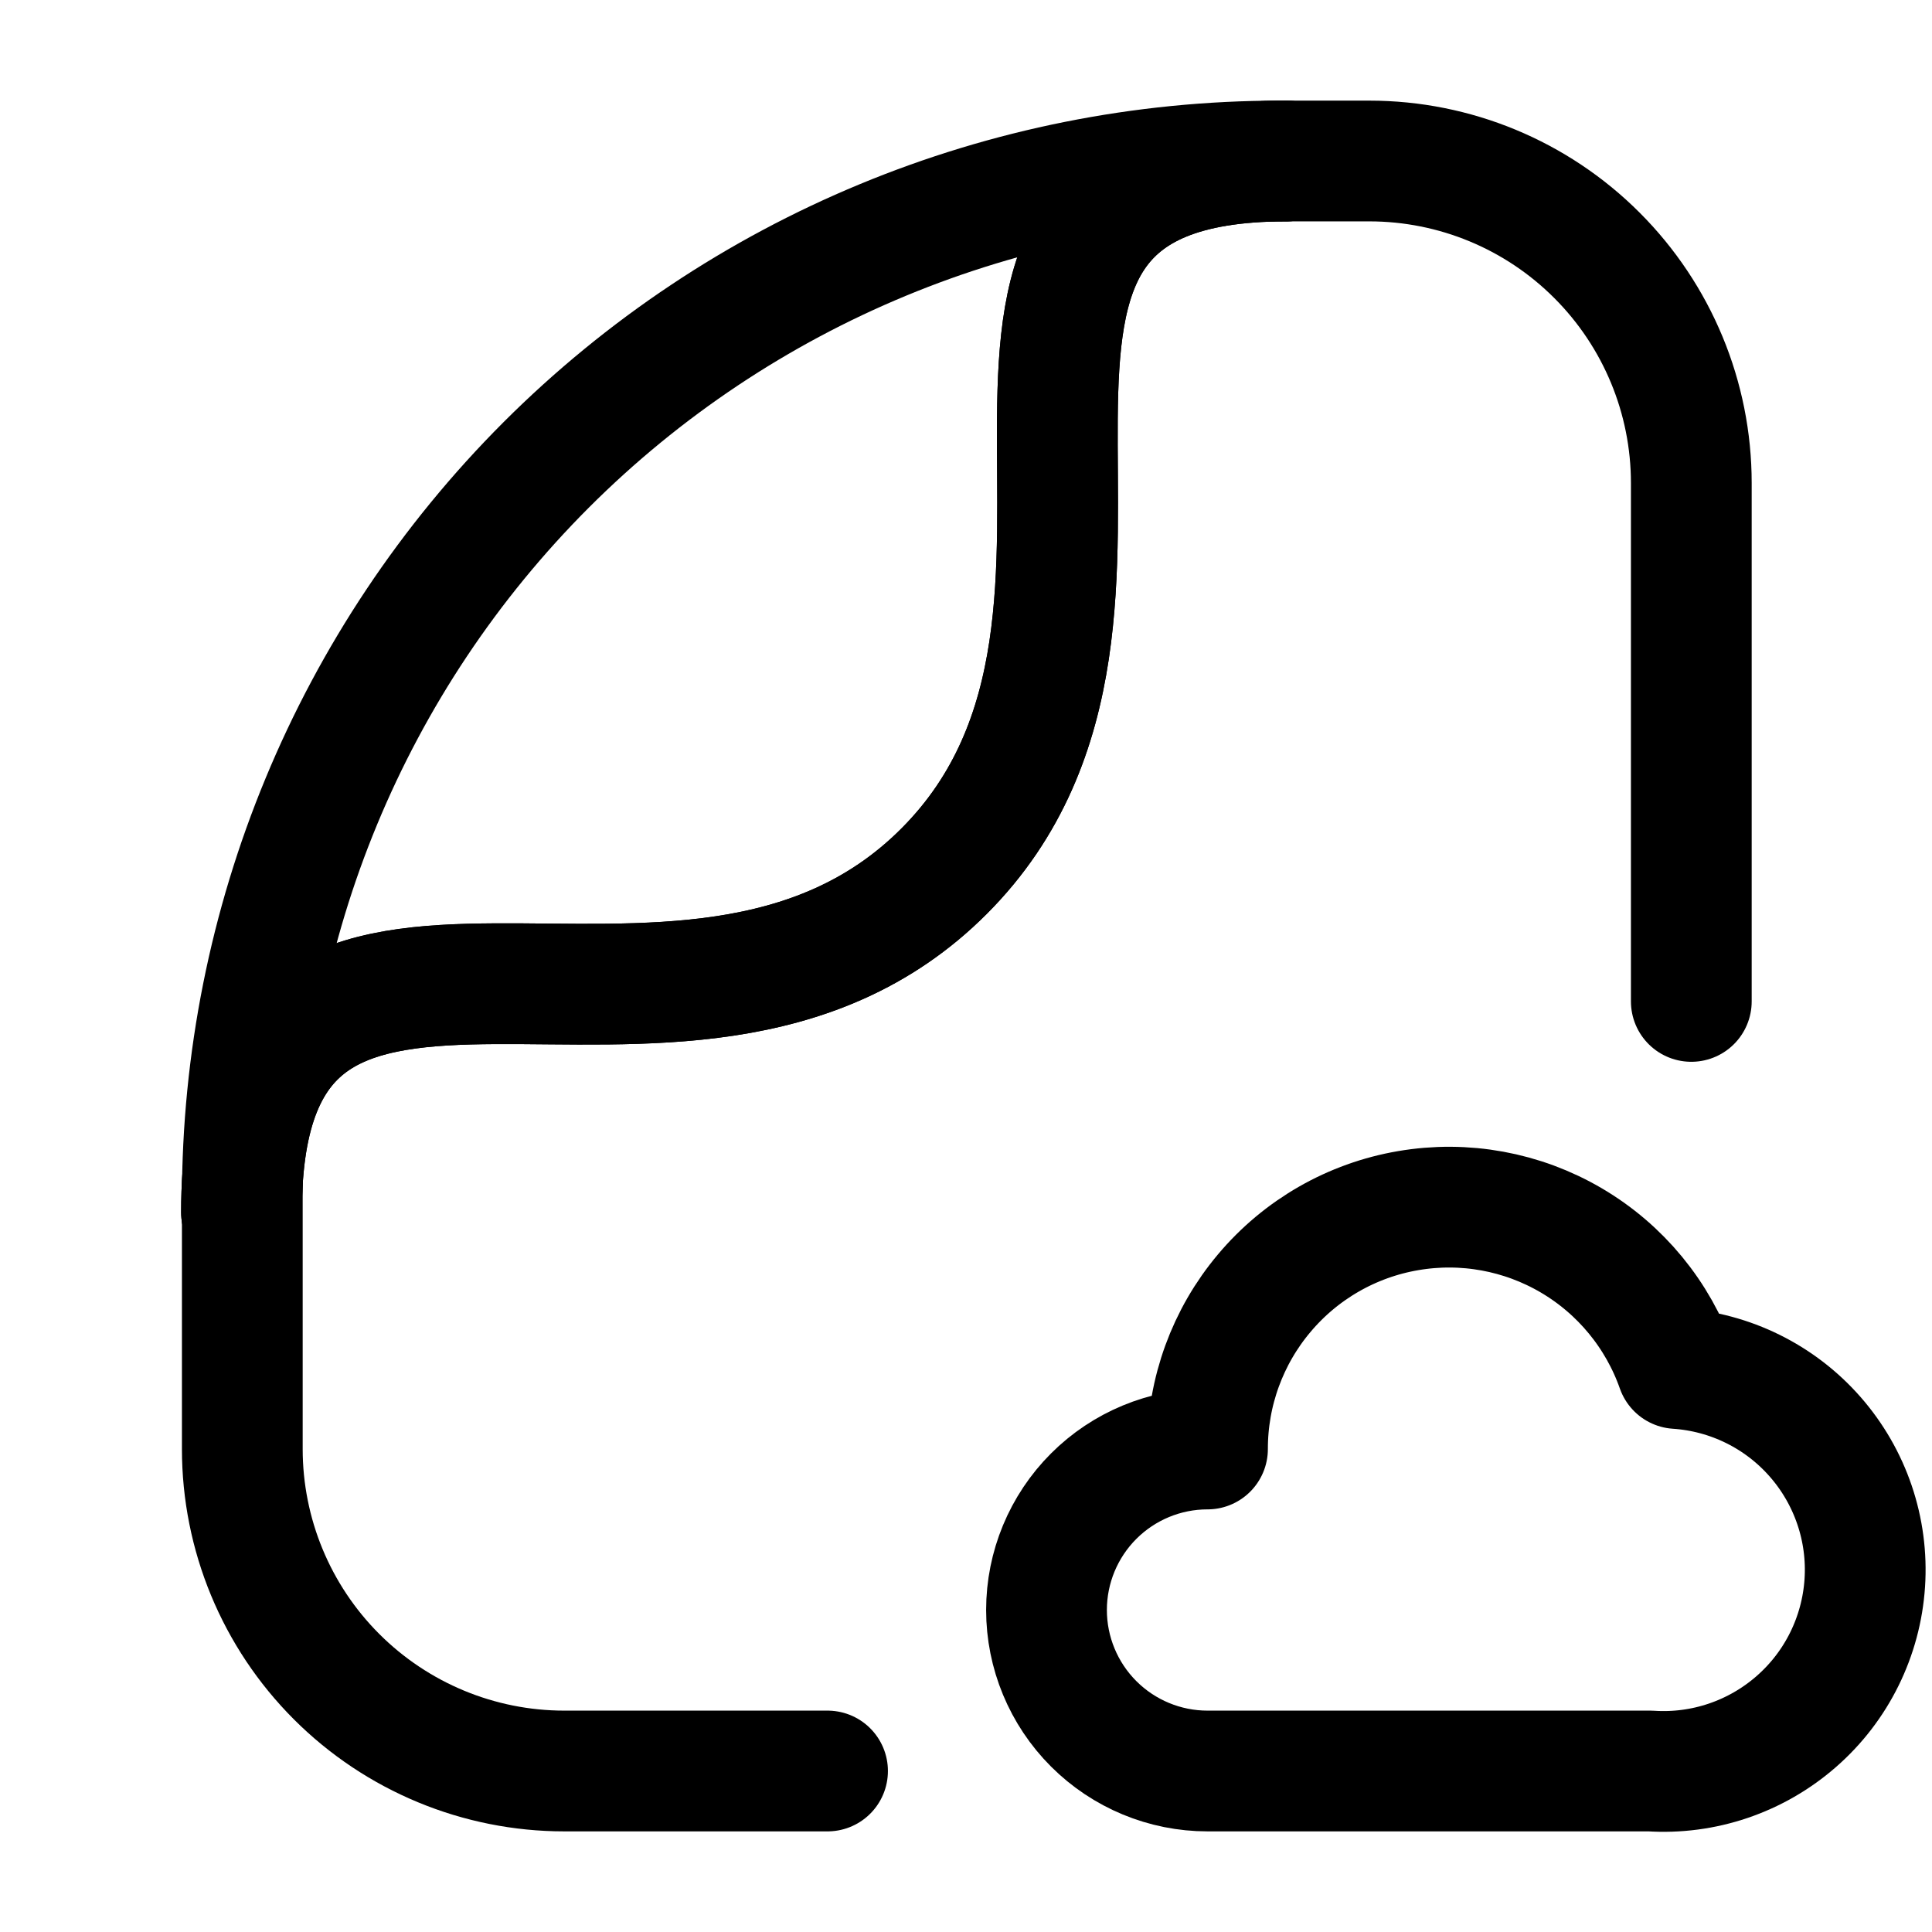
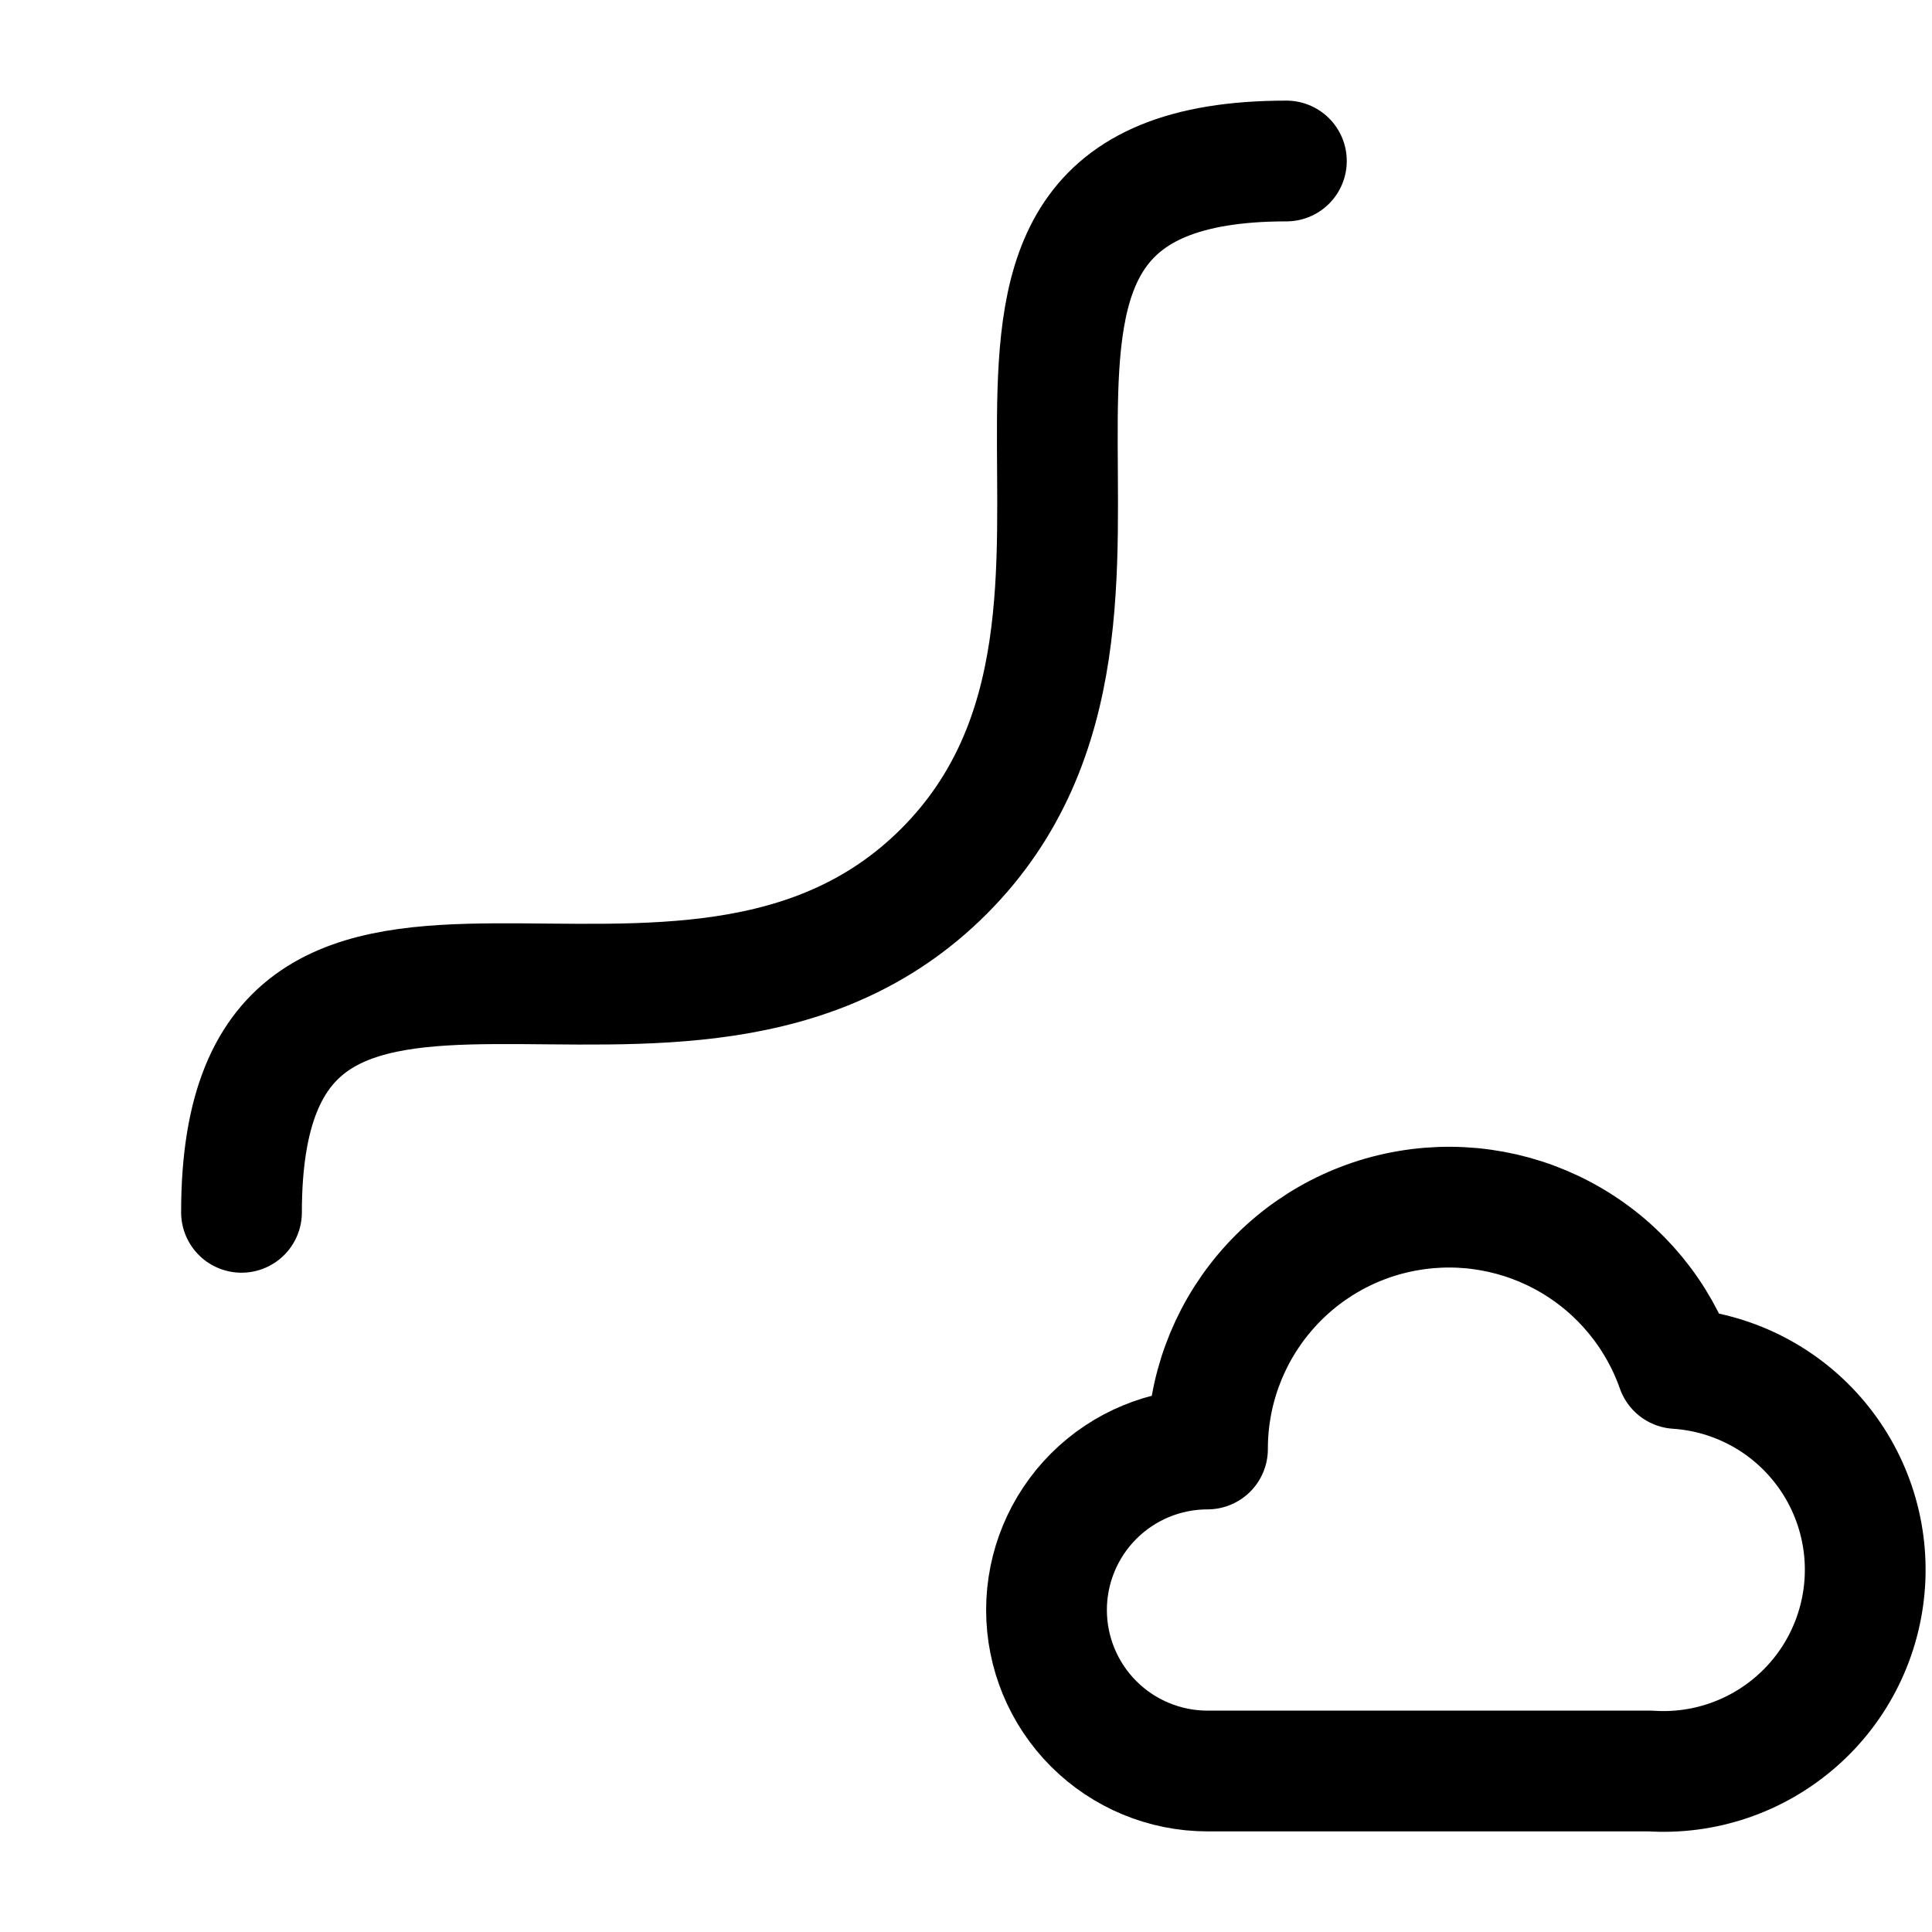
<svg xmlns="http://www.w3.org/2000/svg" width="800px" height="800px" viewBox="0 0 24 24" fill="none">
-   <path d="M10.28 22H7.01C5.949 22 4.931 21.578 4.181 20.828C3.431 20.078 3.01 19.061 3.01 18V14.89C3.01 11.471 4.368 8.193 6.785 5.775C9.203 3.358 12.481 2 15.9 2H17.01C18.071 2 19.088 2.421 19.838 3.172C20.588 3.922 21.01 4.939 21.01 6V12.44" stroke="#000000" stroke-width="1.5" stroke-linecap="round" stroke-linejoin="round" />
-   <path d="M3 15.06C3 9.9 8.5 14.06 11.73 10.82C14.96 7.58 10.83 2 15.98 2" stroke="#000000" stroke-width="1.5" stroke-linecap="round" stroke-linejoin="round" />
  <path d="M3 15.06C3 9.9 8.5 14.06 11.73 10.82C14.96 7.58 10.83 2 15.98 2" stroke="#000000" stroke-width="1.5" stroke-linecap="round" stroke-linejoin="round" />
  <path d="M20.5 22C21.163 22.044 21.816 21.822 22.316 21.384C22.816 20.947 23.121 20.328 23.165 19.665C23.209 19.002 22.987 18.349 22.549 17.849C22.111 17.349 21.493 17.044 20.83 17C20.595 16.332 20.131 15.768 19.52 15.409C18.909 15.05 18.191 14.919 17.493 15.039C16.795 15.158 16.161 15.521 15.705 16.064C15.249 16.605 14.999 17.291 15 18C14.47 18 13.961 18.211 13.586 18.586C13.211 18.961 13 19.47 13 20C13 20.53 13.211 21.039 13.586 21.414C13.961 21.789 14.47 22 15 22H20.5Z" stroke="#000000" stroke-width="1.5" stroke-linecap="round" stroke-linejoin="round" />
</svg>